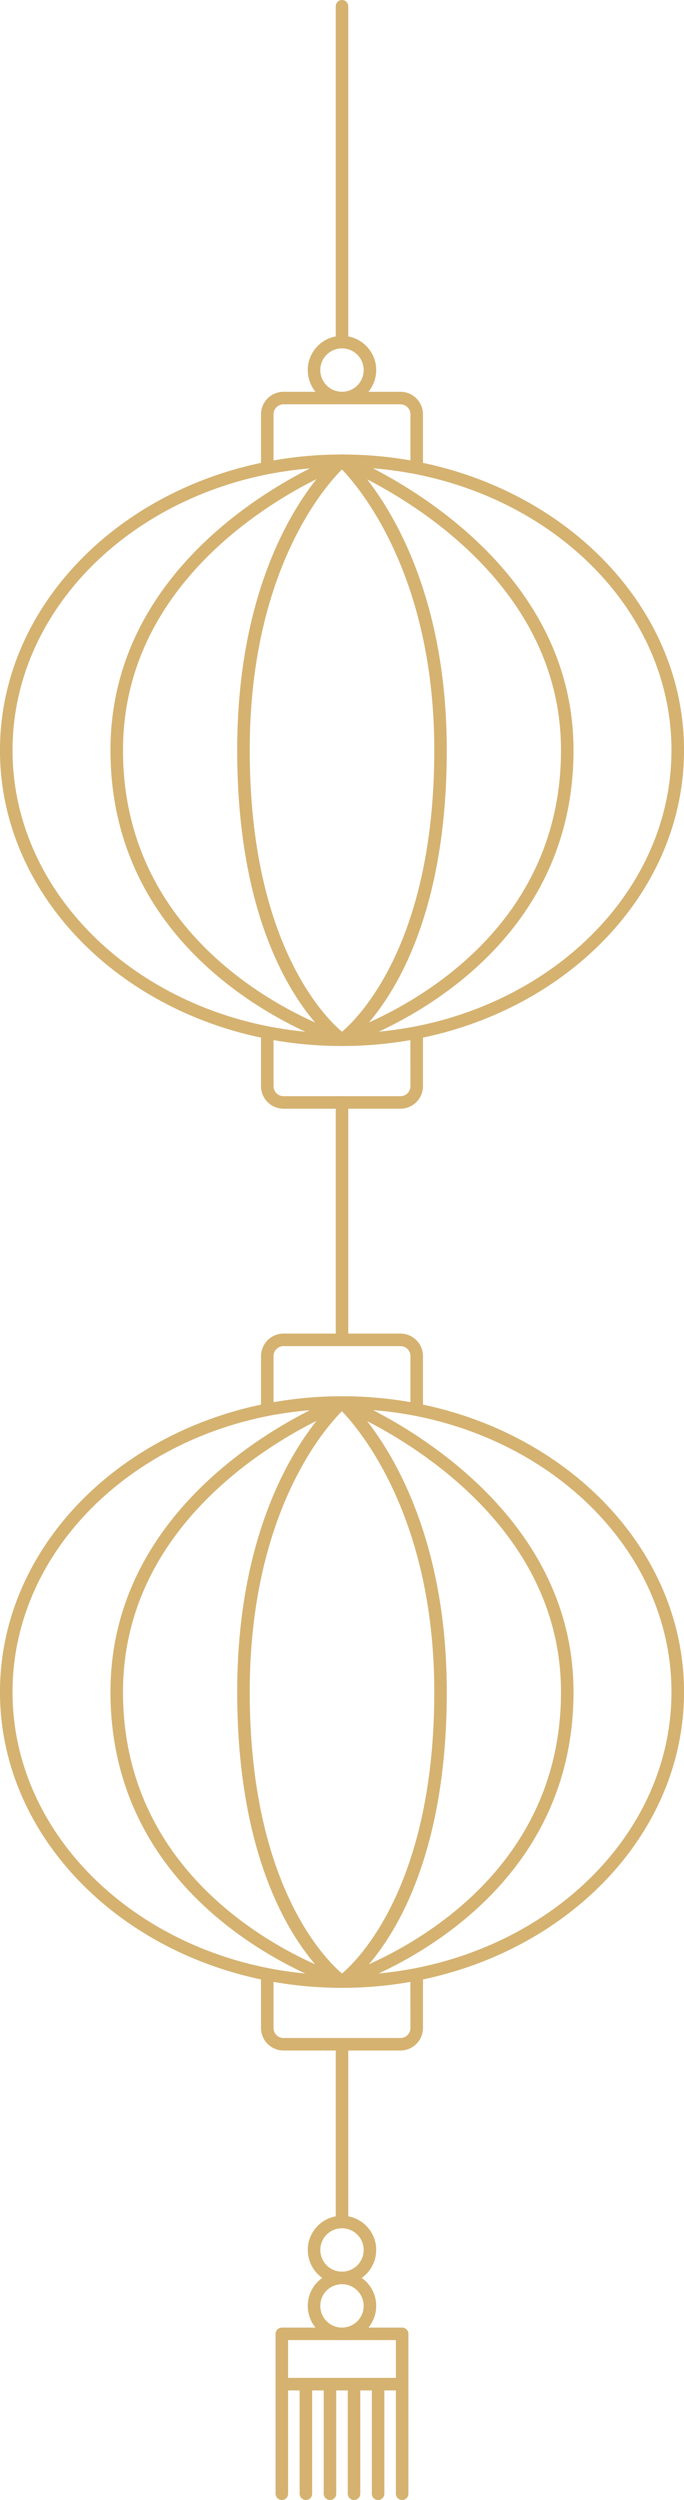
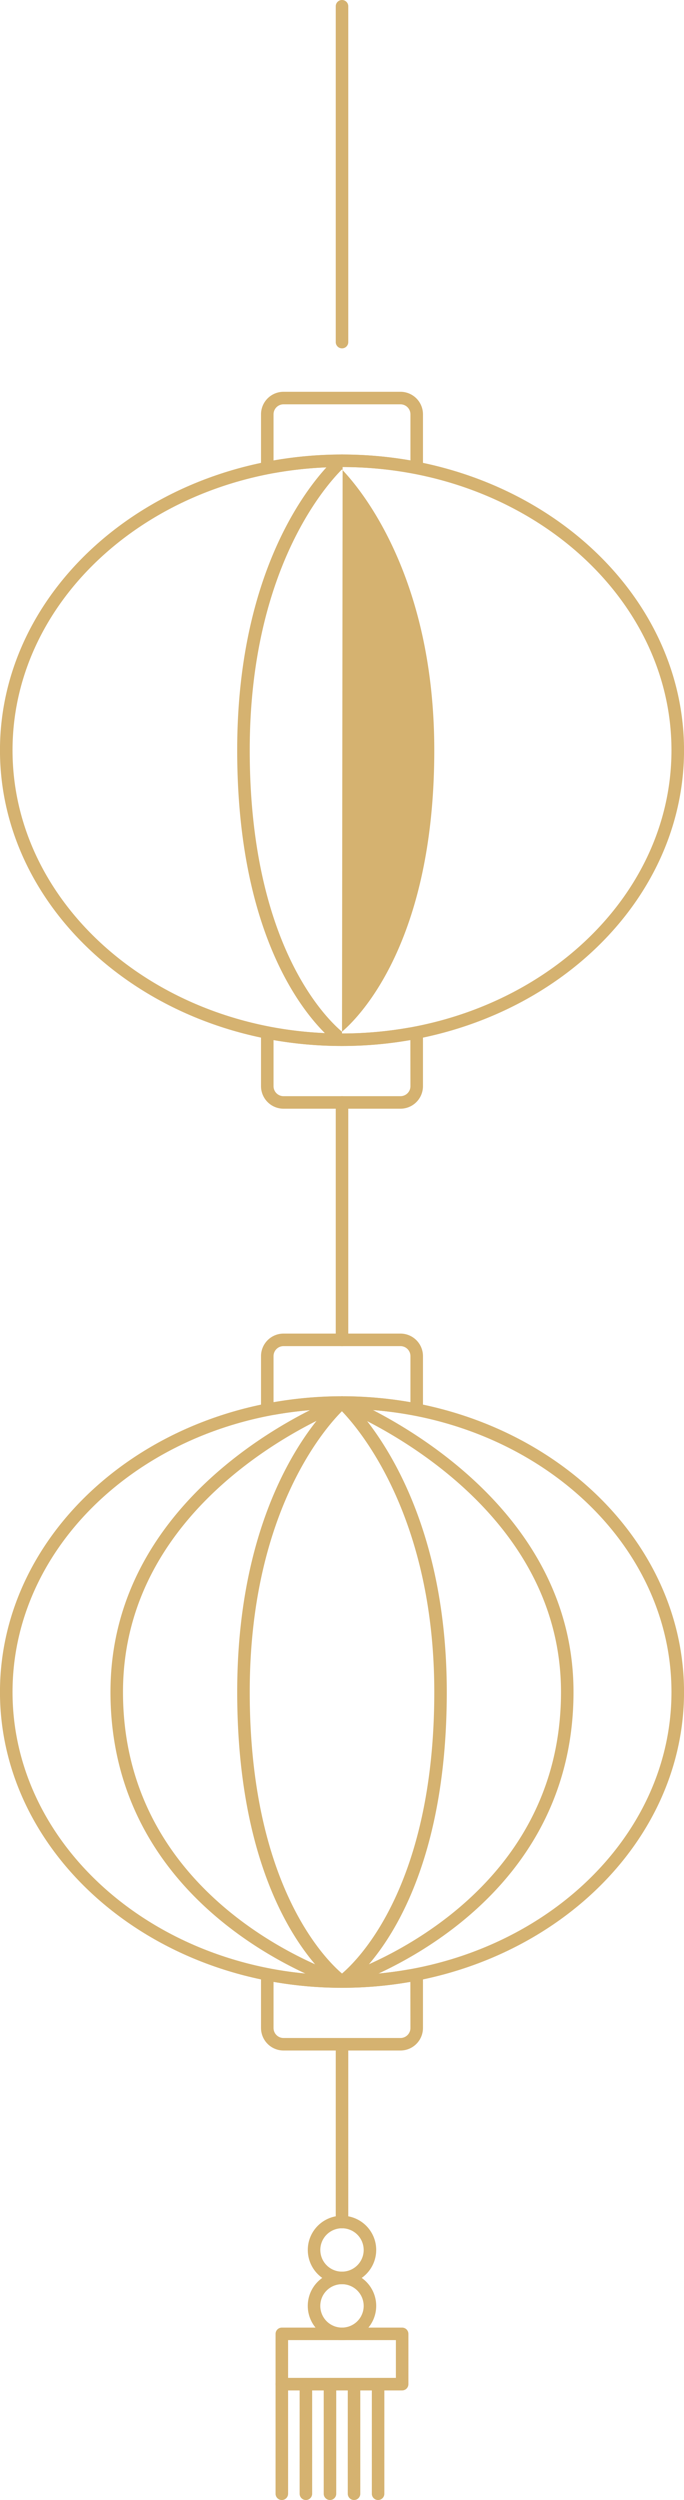
<svg xmlns="http://www.w3.org/2000/svg" height="406.202" viewBox="0 0 111.19 406.202" width="111.19">
  <g fill="#d5b270">
    <path d="m462.132 151.633c-30.655 0-55.6-21.559-55.6-48.054s24.94-48.054 55.6-48.054 55.6 21.554 55.6 48.054-24.945 48.054-55.6 48.054zm0-94.072c-29.531 0-53.558 20.642-53.558 46.018s24.026 46.021 53.558 46.021 53.558-20.642 53.558-46.018-24.023-46.021-53.558-46.021z" transform="translate(-406.537 18.322)" />
-     <path d="m448.583 151.633a1.021 1.021 0 0 1 -.293-.041c-.375-.114-37.344-11.594-37.344-48.014 0-33.975 36.913-47.855 37.287-47.993a1 1 0 0 1 .713.008c.371.143 37.271 14.649 37.271 47.985 0 36.42-36.97 47.9-37.344 48.014a1.014 1.014 0 0 1 -.29.041zm-.008-93.995c-3.756 1.5-35.593 15.167-35.593 45.94 0 33.23 32.171 44.828 35.6 45.969 3.422-1.145 35.6-12.771 35.6-45.969-.002-30.198-31.859-44.378-35.607-45.939z" transform="translate(-392.988 18.321)" />
-     <path d="m433.038 151.634a1.013 1.013 0 0 1 -.574-.175c-.672-.459-16.464-11.671-16.464-47.879 0-33.743 15.713-47.26 16.381-47.818a1.02 1.02 0 0 1 1.328.016c.668.587 16.36 14.7 16.36 47.8 0 36.208-15.79 47.419-16.462 47.879a1.01 1.01 0 0 1 -.569.177zm-.012-93.677c-2.994 3-14.987 16.837-14.987 45.622 0 31.226 12.172 43.349 15 45.736 2.815-2.4 15-14.6 15-45.736-.005-28.279-12.039-42.534-15.013-45.622z" transform="translate(-377.443 18.32)" />
+     <path d="m433.038 151.634a1.013 1.013 0 0 1 -.574-.175c-.672-.459-16.464-11.671-16.464-47.879 0-33.743 15.713-47.26 16.381-47.818a1.02 1.02 0 0 1 1.328.016a1.01 1.01 0 0 1 -.569.177zm-.012-93.677c-2.994 3-14.987 16.837-14.987 45.622 0 31.226 12.172 43.349 15 45.736 2.815-2.4 15-14.6 15-45.736-.005-28.279-12.039-42.534-15.013-45.622z" transform="translate(-377.443 18.32)" />
    <path d="m442.263 66.222h-1.031a63.412 63.412 0 0 0 -22.047-.016l-1.214.016a1.019 1.019 0 0 1 -1.018-1.018v-8.523a3.664 3.664 0 0 1 3.662-3.658h19.012a3.66 3.66 0 0 1 3.654 3.658v8.519a1.019 1.019 0 0 1 -1.018 1.022zm-23.274-2.037h.016a65.109 65.109 0 0 1 22.239-.012v-7.492a1.625 1.625 0 0 0 -1.617-1.621h-19.013a1.626 1.626 0 0 0 -1.625 1.621z" transform="translate(-374.523 10.634)" />
    <path d="m439.627 91.576h-19.013a3.664 3.664 0 0 1 -3.662-3.658v-8.518a1.016 1.016 0 0 1 1.018-1.018h1.035a63.312 63.312 0 0 0 22.047.012l1.21-.012a1.016 1.016 0 0 1 1.018 1.018v8.522a3.66 3.66 0 0 1 -3.653 3.654zm-20.638-11.15v7.492a1.624 1.624 0 0 0 1.625 1.621h19.012a1.622 1.622 0 0 0 1.617-1.621l-.012-7.5a64.926 64.926 0 0 1 -22.242.008z" transform="translate(-374.523 88.567)" />
    <path d="m420.953 121.729a1.019 1.019 0 0 1 -1.018-1.018v-38.576a1.018 1.018 0 0 1 2.037 0v38.575a1.021 1.021 0 0 1 -1.019 1.019z" transform="translate(-365.357 96.989)" />
    <path d="m420.953 94a1.019 1.019 0 0 1 -1.018-1.018v-54.567a1.018 1.018 0 0 1 2.037 0v54.569a1.021 1.021 0 0 1 -1.019 1.016z" transform="translate(-365.357 -37.397)" />
    <path d="m462.132 189.2c-30.655 0-55.6-21.559-55.6-48.059s24.94-48.059 55.6-48.059 55.6 21.559 55.6 48.059-24.945 48.059-55.6 48.059zm0-94.08c-29.531 0-53.558 20.646-53.558 46.022s24.027 46.022 53.558 46.022 53.558-20.646 53.558-46.022-24.023-46.019-53.558-46.019z" transform="translate(-406.537 133.779)" />
    <path d="m448.583 189.2a1.024 1.024 0 0 1 -.293-.045c-.375-.11-37.344-11.594-37.344-48.014 0-33.975 36.913-47.859 37.287-47.993a.979.979 0 0 1 .713 0c.371.143 37.271 14.653 37.271 47.989 0 36.42-36.97 47.9-37.344 48.014a1.019 1.019 0 0 1 -.29.049zm-.008-94c-3.756 1.5-35.593 15.171-35.593 45.944 0 33.226 32.171 44.828 35.6 45.969 3.422-1.141 35.6-12.775 35.6-45.969-.002-30.223-31.859-44.383-35.607-45.944z" transform="translate(-392.988 133.779)" />
    <path d="m433.038 189.2a1.04 1.04 0 0 1 -.578-.179c-.668-.46-16.458-11.676-16.458-47.879 0-33.743 15.713-47.26 16.381-47.818a1.024 1.024 0 0 1 1.328.012c.668.587 16.36 14.7 16.36 47.806 0 36.2-15.79 47.419-16.458 47.879a1.037 1.037 0 0 1 -.575.179zm-.012-93.681c-2.994 3-14.987 16.837-14.987 45.622 0 31.124 12.176 43.333 15 45.736 2.819-2.4 15-14.613 15-45.736-.005-28.282-12.039-42.532-15.013-45.62z" transform="translate(-377.443 133.78)" />
    <path d="m442.263 103.785h-1.031a63.413 63.413 0 0 0 -22.047-.016l-1.214.016a1.019 1.019 0 0 1 -1.018-1.018v-8.523a3.664 3.664 0 0 1 3.662-3.658h19.012a3.66 3.66 0 0 1 3.654 3.658v8.522a1.019 1.019 0 0 1 -1.018 1.019zm-23.274-2.037h.016a64.8 64.8 0 0 1 22.239-.012v-7.492a1.625 1.625 0 0 0 -1.617-1.621h-19.013a1.626 1.626 0 0 0 -1.625 1.621z" transform="translate(-374.523 126.095)" />
    <path d="m439.627 129.139h-19.013a3.664 3.664 0 0 1 -3.662-3.658v-8.522a1.019 1.019 0 0 1 1.018-1.018h1.035a62.92 62.92 0 0 0 22.047.012l1.21-.012a1.019 1.019 0 0 1 1.018 1.018v8.522a3.66 3.66 0 0 1 -3.653 3.658zm-20.638-11.154v7.5a1.626 1.626 0 0 0 1.625 1.621h19.012a1.625 1.625 0 0 0 1.617-1.621l-.012-7.5a64.625 64.625 0 0 1 -22.242 0z" transform="translate(-374.523 204.028)" />
    <path d="m418.551 152.08a1.019 1.019 0 0 1 -1.018-1.018v-17.807a1.018 1.018 0 0 1 2.037 0v17.807a1.019 1.019 0 0 1 -1.019 1.018z" transform="translate(-372.738 254.122)" />
    <path d="m419.512 152.08a1.019 1.019 0 0 1 -1.018-1.018v-17.807a1.018 1.018 0 1 1 2.037 0v17.807a1.019 1.019 0 0 1 -1.019 1.018z" transform="translate(-369.787 254.122)" />
    <path d="m420.473 152.08a1.019 1.019 0 0 1 -1.018-1.018v-17.807a1.018 1.018 0 1 1 2.037 0v17.807a1.019 1.019 0 0 1 -1.019 1.018z" transform="translate(-366.833 254.122)" />
    <path d="m421.432 152.08a1.019 1.019 0 0 1 -1.018-1.018v-17.807a1.018 1.018 0 0 1 2.037 0v17.807a1.019 1.019 0 0 1 -1.019 1.018z" transform="translate(-363.882 254.122)" />
    <path d="m422.393 152.08a1.019 1.019 0 0 1 -1.018-1.018v-17.807a1.018 1.018 0 0 1 2.037 0v17.807a1.019 1.019 0 0 1 -1.019 1.018z" transform="translate(-360.932 254.122)" />
-     <path d="m423.353 152.08a1.019 1.019 0 0 1 -1.018-1.018v-17.807a1.018 1.018 0 1 1 2.037 0v17.807a1.019 1.019 0 0 1 -1.019 1.018z" transform="translate(-357.981 254.122)" />
    <path d="m420.953 149.5a1.021 1.021 0 0 1 -1.018-1.018v-28.751a1.018 1.018 0 0 1 2.037 0v28.749a1.024 1.024 0 0 1 -1.019 1.02z" transform="translate(-365.357 212.552)" />
    <path d="m438.11 140.44h-19.559a1.019 1.019 0 0 1 -1.018-1.018v-8.172a1.021 1.021 0 0 1 1.018-1.018h19.559a1.021 1.021 0 0 1 1.018 1.018v8.172a1.019 1.019 0 0 1 -1.018 1.018zm-18.54-2.04h17.522v-6.135h-17.522z" transform="translate(-372.738 247.956)" />
    <path d="m424.383 136.891a5.561 5.561 0 1 1 5.561-5.561 5.569 5.569 0 0 1 -5.561 5.561zm0-9.085a3.524 3.524 0 1 0 3.524 3.524 3.526 3.526 0 0 0 -3.524-3.523z" transform="translate(-368.788 234.243)" />
-     <path d="m424.383 61.918a5.563 5.563 0 1 1 5.561-5.561 5.569 5.569 0 0 1 -5.561 5.561zm0-9.089a3.526 3.526 0 1 0 3.524 3.528 3.529 3.529 0 0 0 -3.524-3.528z" transform="translate(-368.788 3.776)" />
    <path d="m424.383 139.126a5.563 5.563 0 1 1 5.561-5.561 5.569 5.569 0 0 1 -5.561 5.561zm0-9.089a3.526 3.526 0 1 0 3.524 3.528 3.532 3.532 0 0 0 -3.524-3.528z" transform="translate(-368.788 241.098)" />
  </g>
</svg>